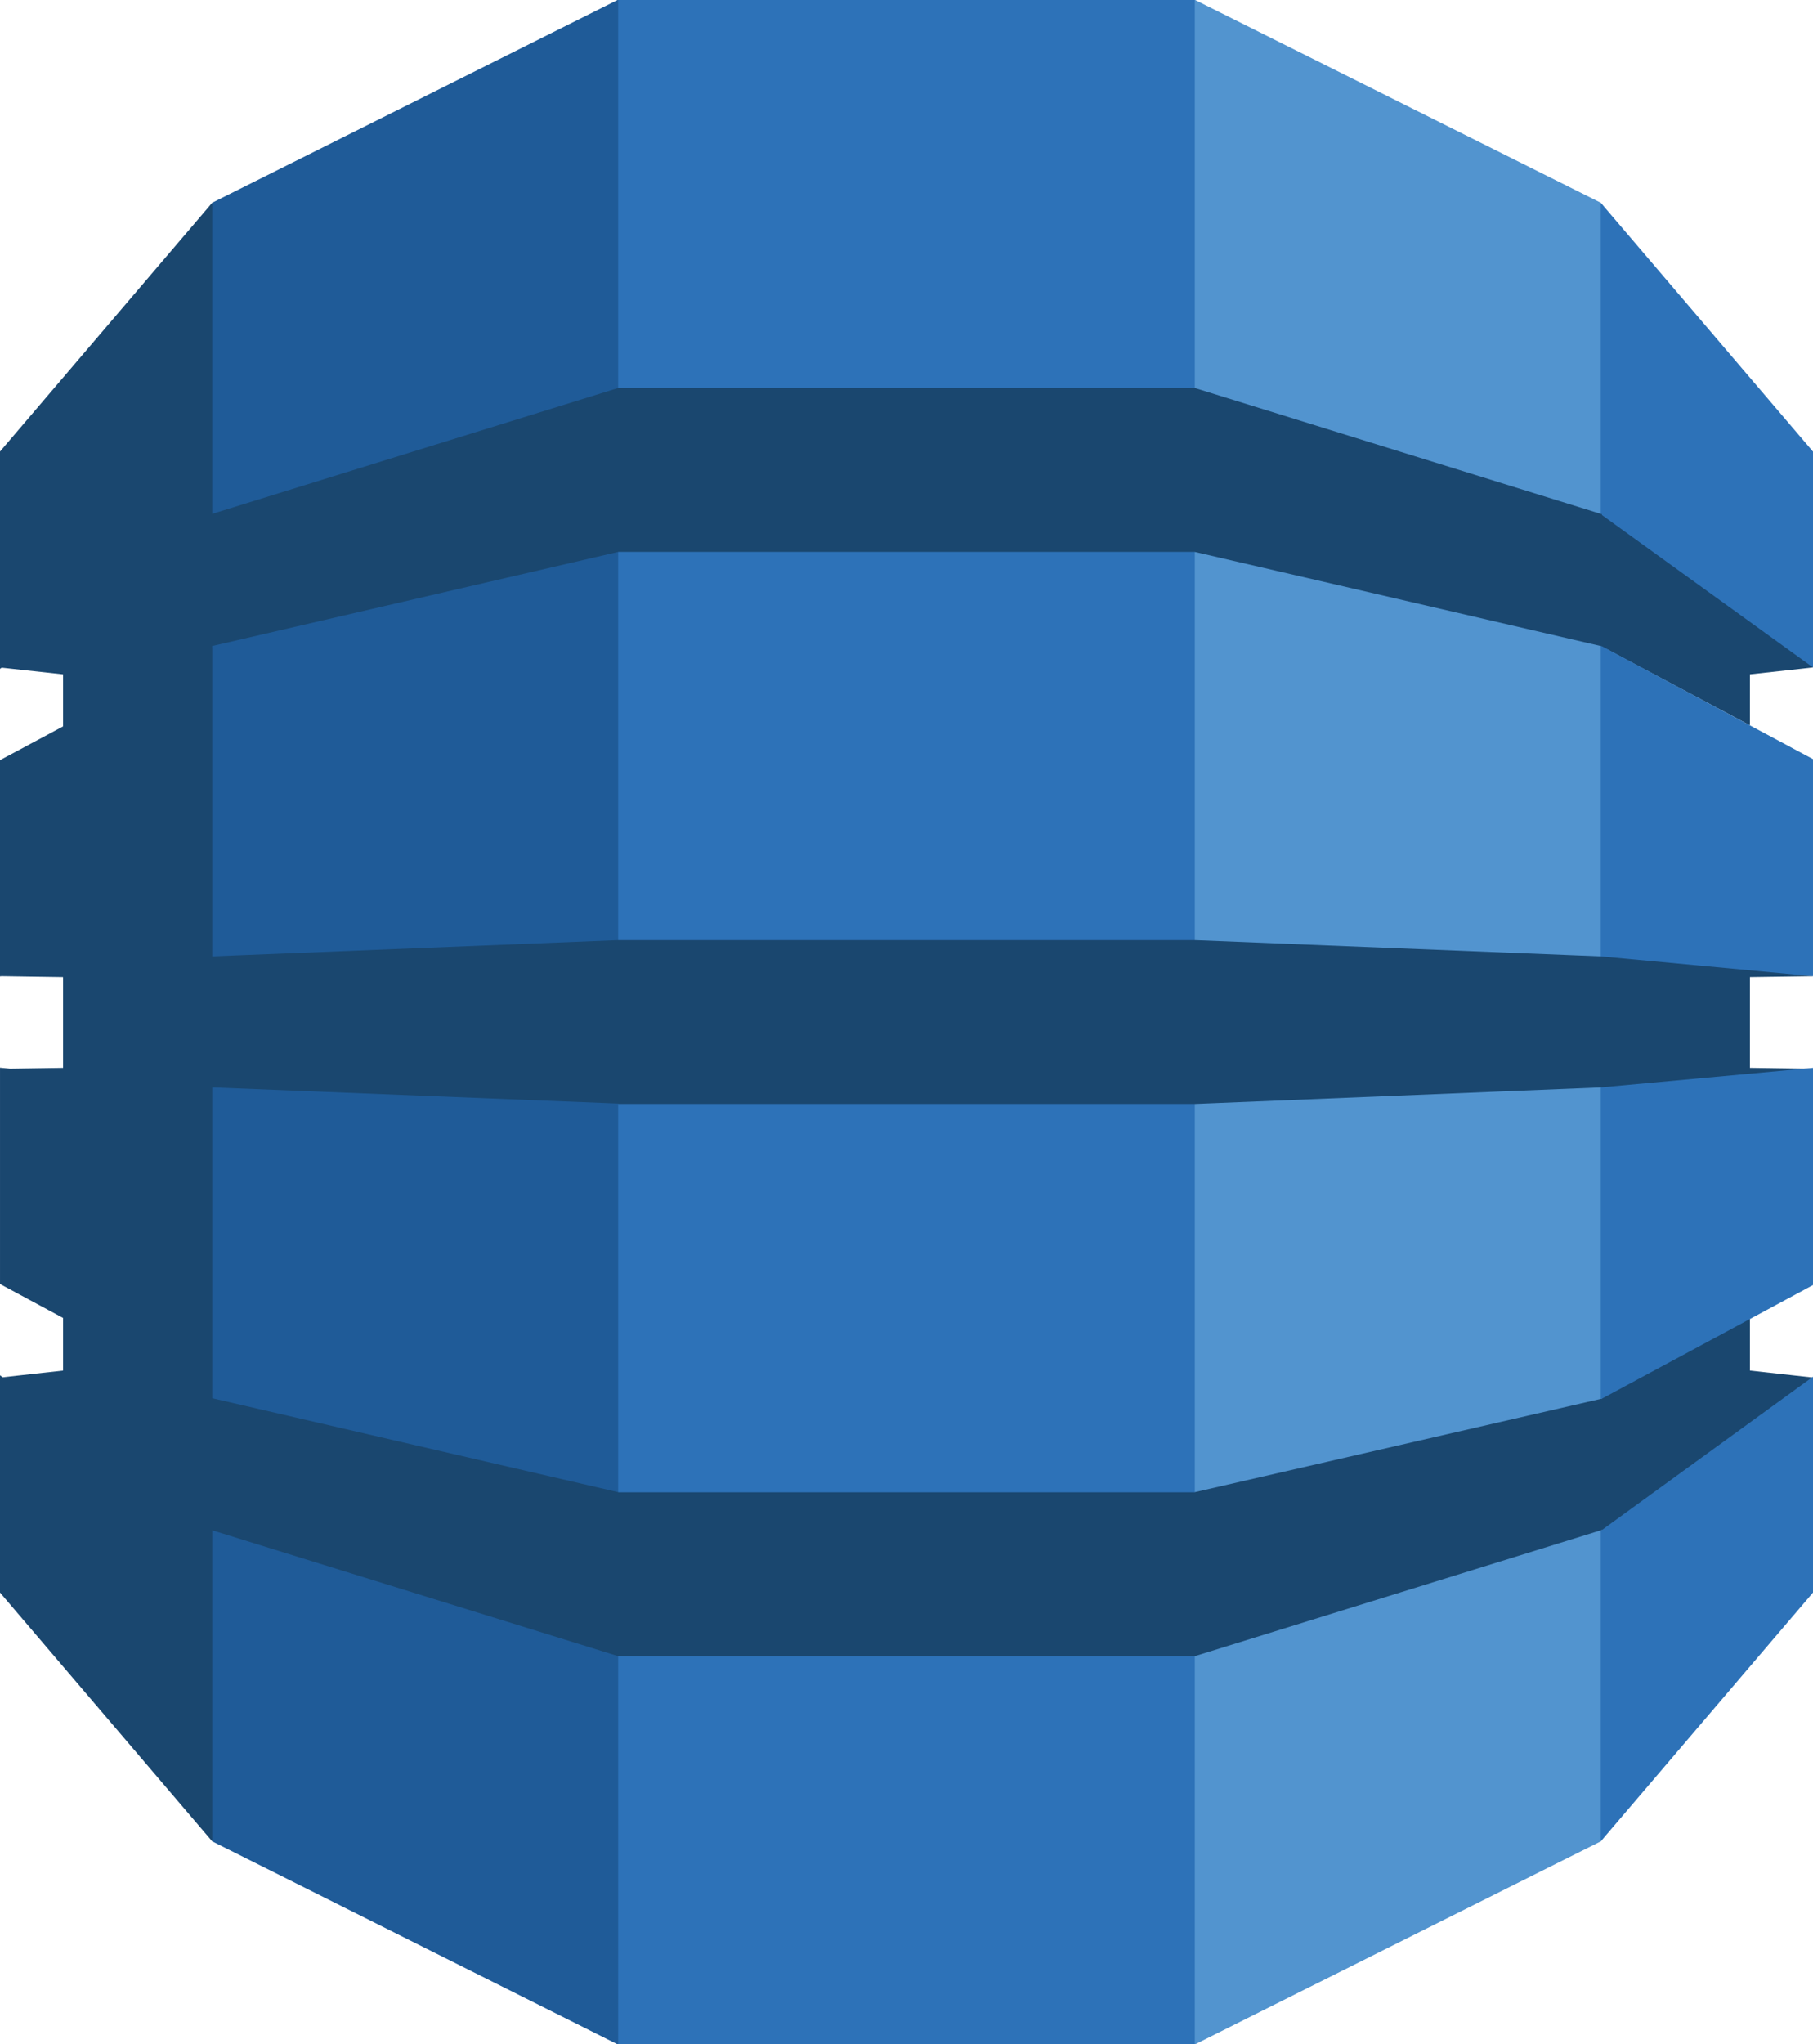
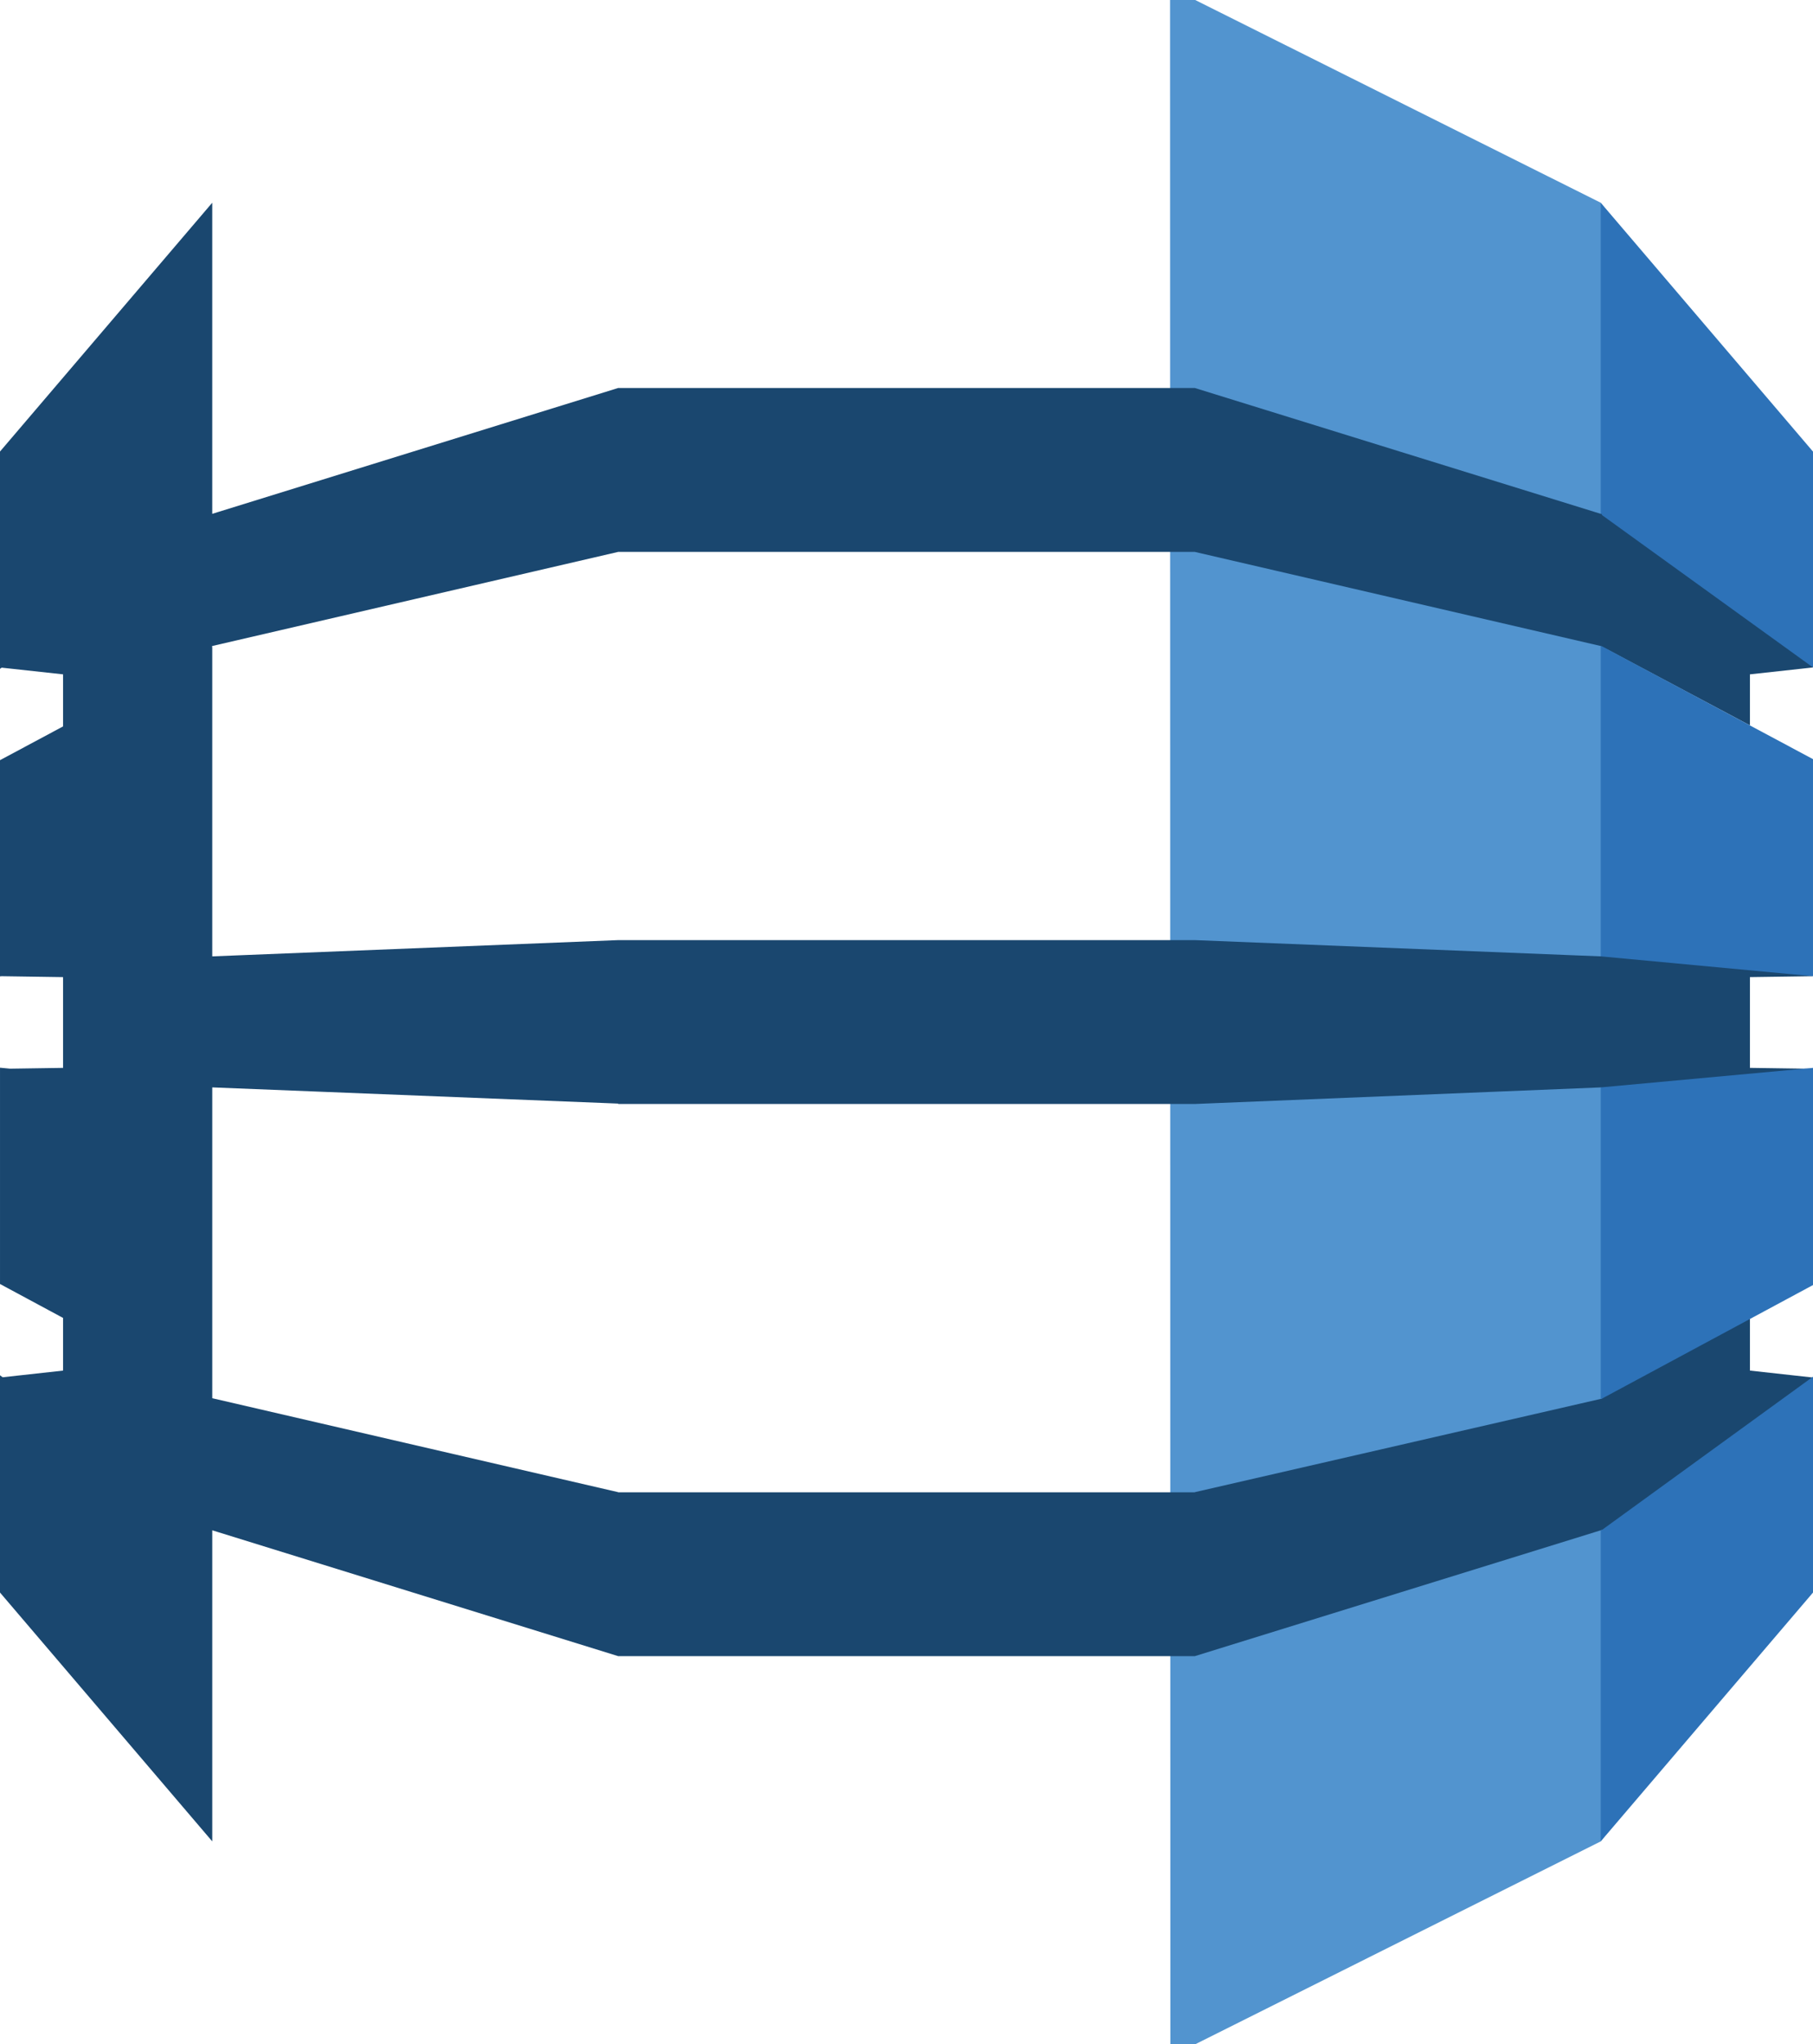
<svg xmlns="http://www.w3.org/2000/svg" id="Livello_1" data-name="Livello 1" width="2214.53" height="2495.68" viewBox="0 0 2214.53 2495.68">
  <path d="M1429.57,2495.68h30.35l495.34-247.7,8.24-11.65V259.2l-8.24-11.71L1459.91,0h-30.72l.37,2495.68" style="fill: #5294cf; stroke-width: 0px;" />
-   <path d="M784.96,2495.68h-30.77l-494.91-247.7-10.04-17.28-5.1-1961.44,15.14-21.78L754.19,0h31.15l-.38,2495.68" style="fill: #1f5b98; stroke-width: 0px;" />
-   <path d="M755.06,0h704.38v2495.68h-704.38V0Z" style="fill: #2d72b8; stroke-width: 0px;" />
  <path d="M2214.53,1191.77l-16.74-3.71-239-22.28-3.55,1.76-495.78-19.83h-704.41l-495.79,19.83v-378.06l-.52.28.52-1.11,495.79-114.88h704.41l495.78,114.88,182.26,96.88v-62.28l77.02-8.43-7.98-15.55-243.88-174.39-7.43,2.41-495.78-153.62h-704.41l-495.79,153.62V247.49L0,551.24v265.28l2.01-1.45,75.02,8.18v63.56L0,928.03v263.95l2.01-.21,75.02,1.11v110.79l-64.72.97-12.3-1.18v264.06l77.02,41.42v64.3l-73.8,8.15L0,1678.96v265.23l259.27,303.79v-379.77l495.79,153.62h704.41l497.24-154.07,6.61,2.9,240.67-171.82,10.54-17.12-77.02-8.49v-63.01l-10.1-4.03-164.73,88.8-5.97,12.46-497.24,114.21v.14h-704.41v-.14l-495.79-114.7v-379.45l495.79,19.76v.48h704.41l495.78-20.24,11.29,5.19,231.65-19.95,16.34-7.98-77.02-1.11v-110.79l77.02-1.11" style="fill: #1a476f; stroke-width: 0px;" />
  <path d="M1955.25,1868.22v379.77l259.28-303.79v-263.5l-257.79,187.08-1.5.45M1955.25,1707.79l1.5-.35,257.79-138.65v-265.13l-259.28,23.85v380.28M1956.75,789l-1.5-.35v378.89l259.28,24.23v-265l-257.79-137.78M1956.75,628.78l257.79,186.04v-263.51l-259.28-303.81v379.8l1.5.52v.97" style="fill: #2d72b8; stroke-width: 0px;" />
</svg>